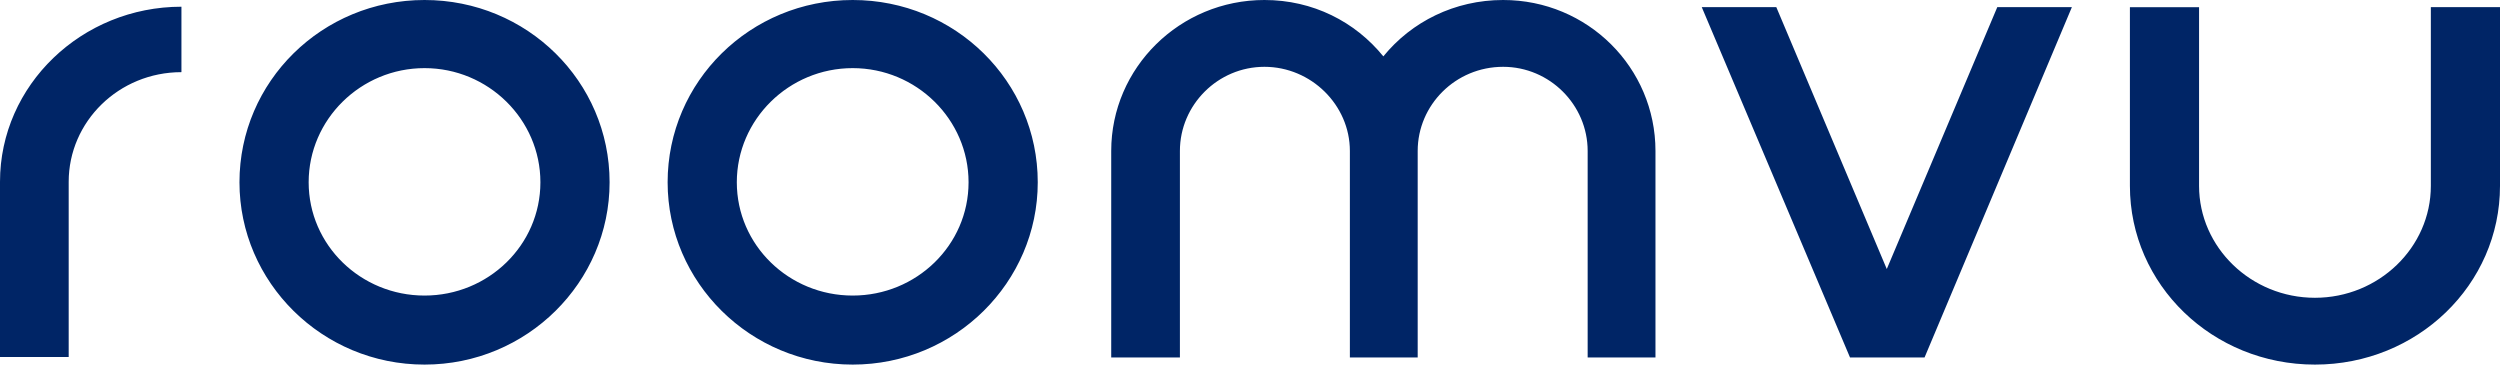
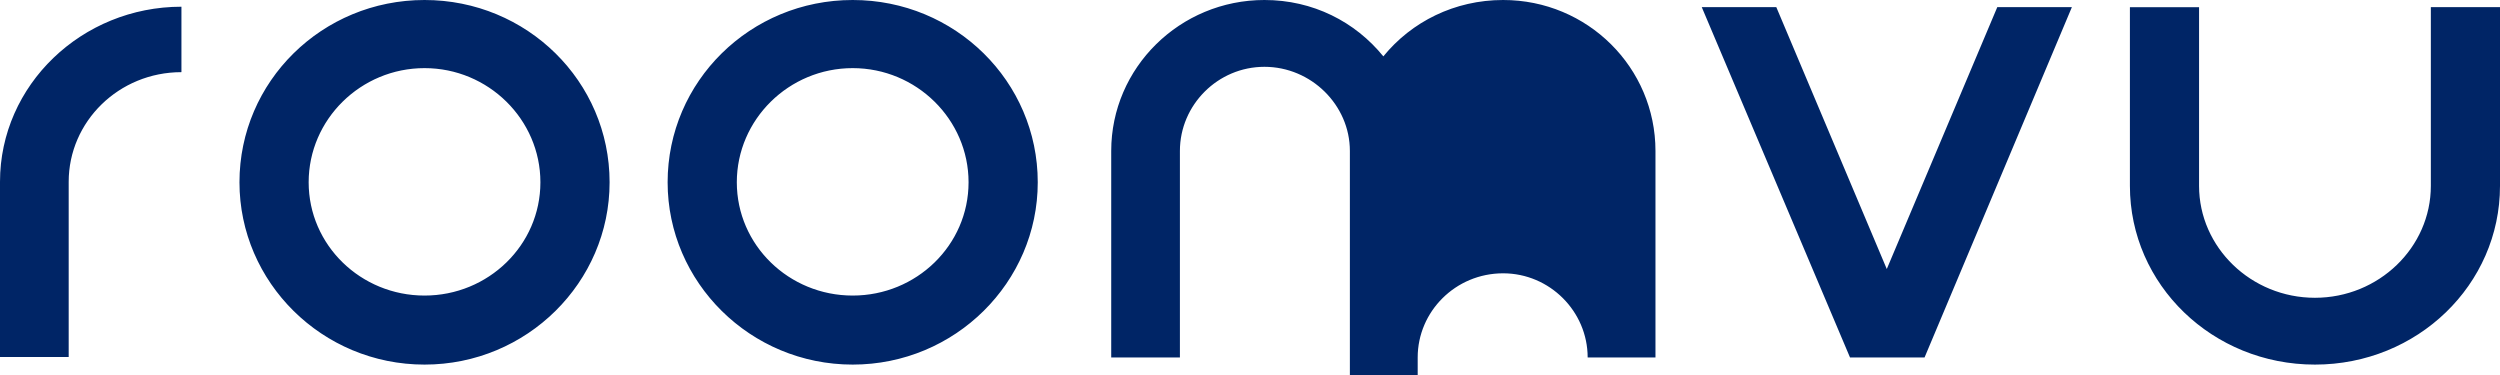
<svg xmlns="http://www.w3.org/2000/svg" width="80" height="12" viewBox="0 0 80 12">
  <g fill="none" fill-rule="evenodd">
    <g>
      <g>
        <g fill="#002566">
-           <path d="M27.286 0c3.277 0 5.922 2.605 5.922 5.833 0 3.2-2.645 5.834-5.922 5.834-3.277 0-5.922-2.634-5.922-5.834C21.364 2.605 24.01 0 27.286 0zM13.585 0c3.277 0 5.922 2.605 5.922 5.833 0 3.2-2.645 5.834-5.922 5.834-3.277 0-5.922-2.634-5.922-5.834C7.663 2.605 10.308 0 13.585 0zM70.37.229v5.719c0 1.97 1.667 3.581 3.708 3.581 2.041 0 3.709-1.61 3.709-3.581V.228H80v5.72c0 3.165-2.645 5.719-5.922 5.719-3.277 0-5.921-2.554-5.921-5.72V.23h2.213zM48.1 0c2.705 0 4.875 2.165 4.875 4.83v6.608h-2.17V4.83c0-1.47-1.212-2.692-2.705-2.692-1.522 0-2.734 1.221-2.734 2.692v6.608h-2.17V4.83c0-1.47-1.24-2.692-2.734-2.692-1.493 0-2.705 1.221-2.705 2.692v6.608h-2.198V4.83c0-2.665 2.198-4.83 4.903-4.83 1.55 0 2.903.694 3.805 1.804C45.17.694 46.55 0 48.1 0zm8.742.229l3.535 8.38 3.536-8.38H66.3l-4.714 11.209h-2.386L54.456.228h2.386zM5.806.215v2.094c-2.001 0-3.608 1.578-3.608 3.51v5.605H0V5.819C0 2.718 2.621.215 5.806.215zm21.48 1.965c-2.041 0-3.708 1.643-3.708 3.653s1.667 3.625 3.708 3.625c2.04 0 3.708-1.614 3.708-3.625 0-2.01-1.667-3.653-3.708-3.653zm-13.701 0c-2.041 0-3.708 1.643-3.708 3.653s1.667 3.625 3.708 3.625c2.04 0 3.708-1.614 3.708-3.625 0-2.01-1.667-3.653-3.708-3.653z" transform="translate(-144 -26) translate(144 26)" />
+           <path d="M27.286 0c3.277 0 5.922 2.605 5.922 5.833 0 3.2-2.645 5.834-5.922 5.834-3.277 0-5.922-2.634-5.922-5.834C21.364 2.605 24.01 0 27.286 0zM13.585 0c3.277 0 5.922 2.605 5.922 5.833 0 3.2-2.645 5.834-5.922 5.834-3.277 0-5.922-2.634-5.922-5.834C7.663 2.605 10.308 0 13.585 0zM70.37.229v5.719c0 1.97 1.667 3.581 3.708 3.581 2.041 0 3.709-1.61 3.709-3.581V.228H80v5.72c0 3.165-2.645 5.719-5.922 5.719-3.277 0-5.921-2.554-5.921-5.72V.23h2.213zM48.1 0c2.705 0 4.875 2.165 4.875 4.83v6.608h-2.17c0-1.47-1.212-2.692-2.705-2.692-1.522 0-2.734 1.221-2.734 2.692v6.608h-2.17V4.83c0-1.47-1.24-2.692-2.734-2.692-1.493 0-2.705 1.221-2.705 2.692v6.608h-2.198V4.83c0-2.665 2.198-4.83 4.903-4.83 1.55 0 2.903.694 3.805 1.804C45.17.694 46.55 0 48.1 0zm8.742.229l3.535 8.38 3.536-8.38H66.3l-4.714 11.209h-2.386L54.456.228h2.386zM5.806.215v2.094c-2.001 0-3.608 1.578-3.608 3.51v5.605H0V5.819C0 2.718 2.621.215 5.806.215zm21.48 1.965c-2.041 0-3.708 1.643-3.708 3.653s1.667 3.625 3.708 3.625c2.04 0 3.708-1.614 3.708-3.625 0-2.01-1.667-3.653-3.708-3.653zm-13.701 0c-2.041 0-3.708 1.643-3.708 3.653s1.667 3.625 3.708 3.625c2.04 0 3.708-1.614 3.708-3.625 0-2.01-1.667-3.653-3.708-3.653z" transform="translate(-144 -26) translate(144 26)" />
        </g>
      </g>
    </g>
  </g>
</svg>